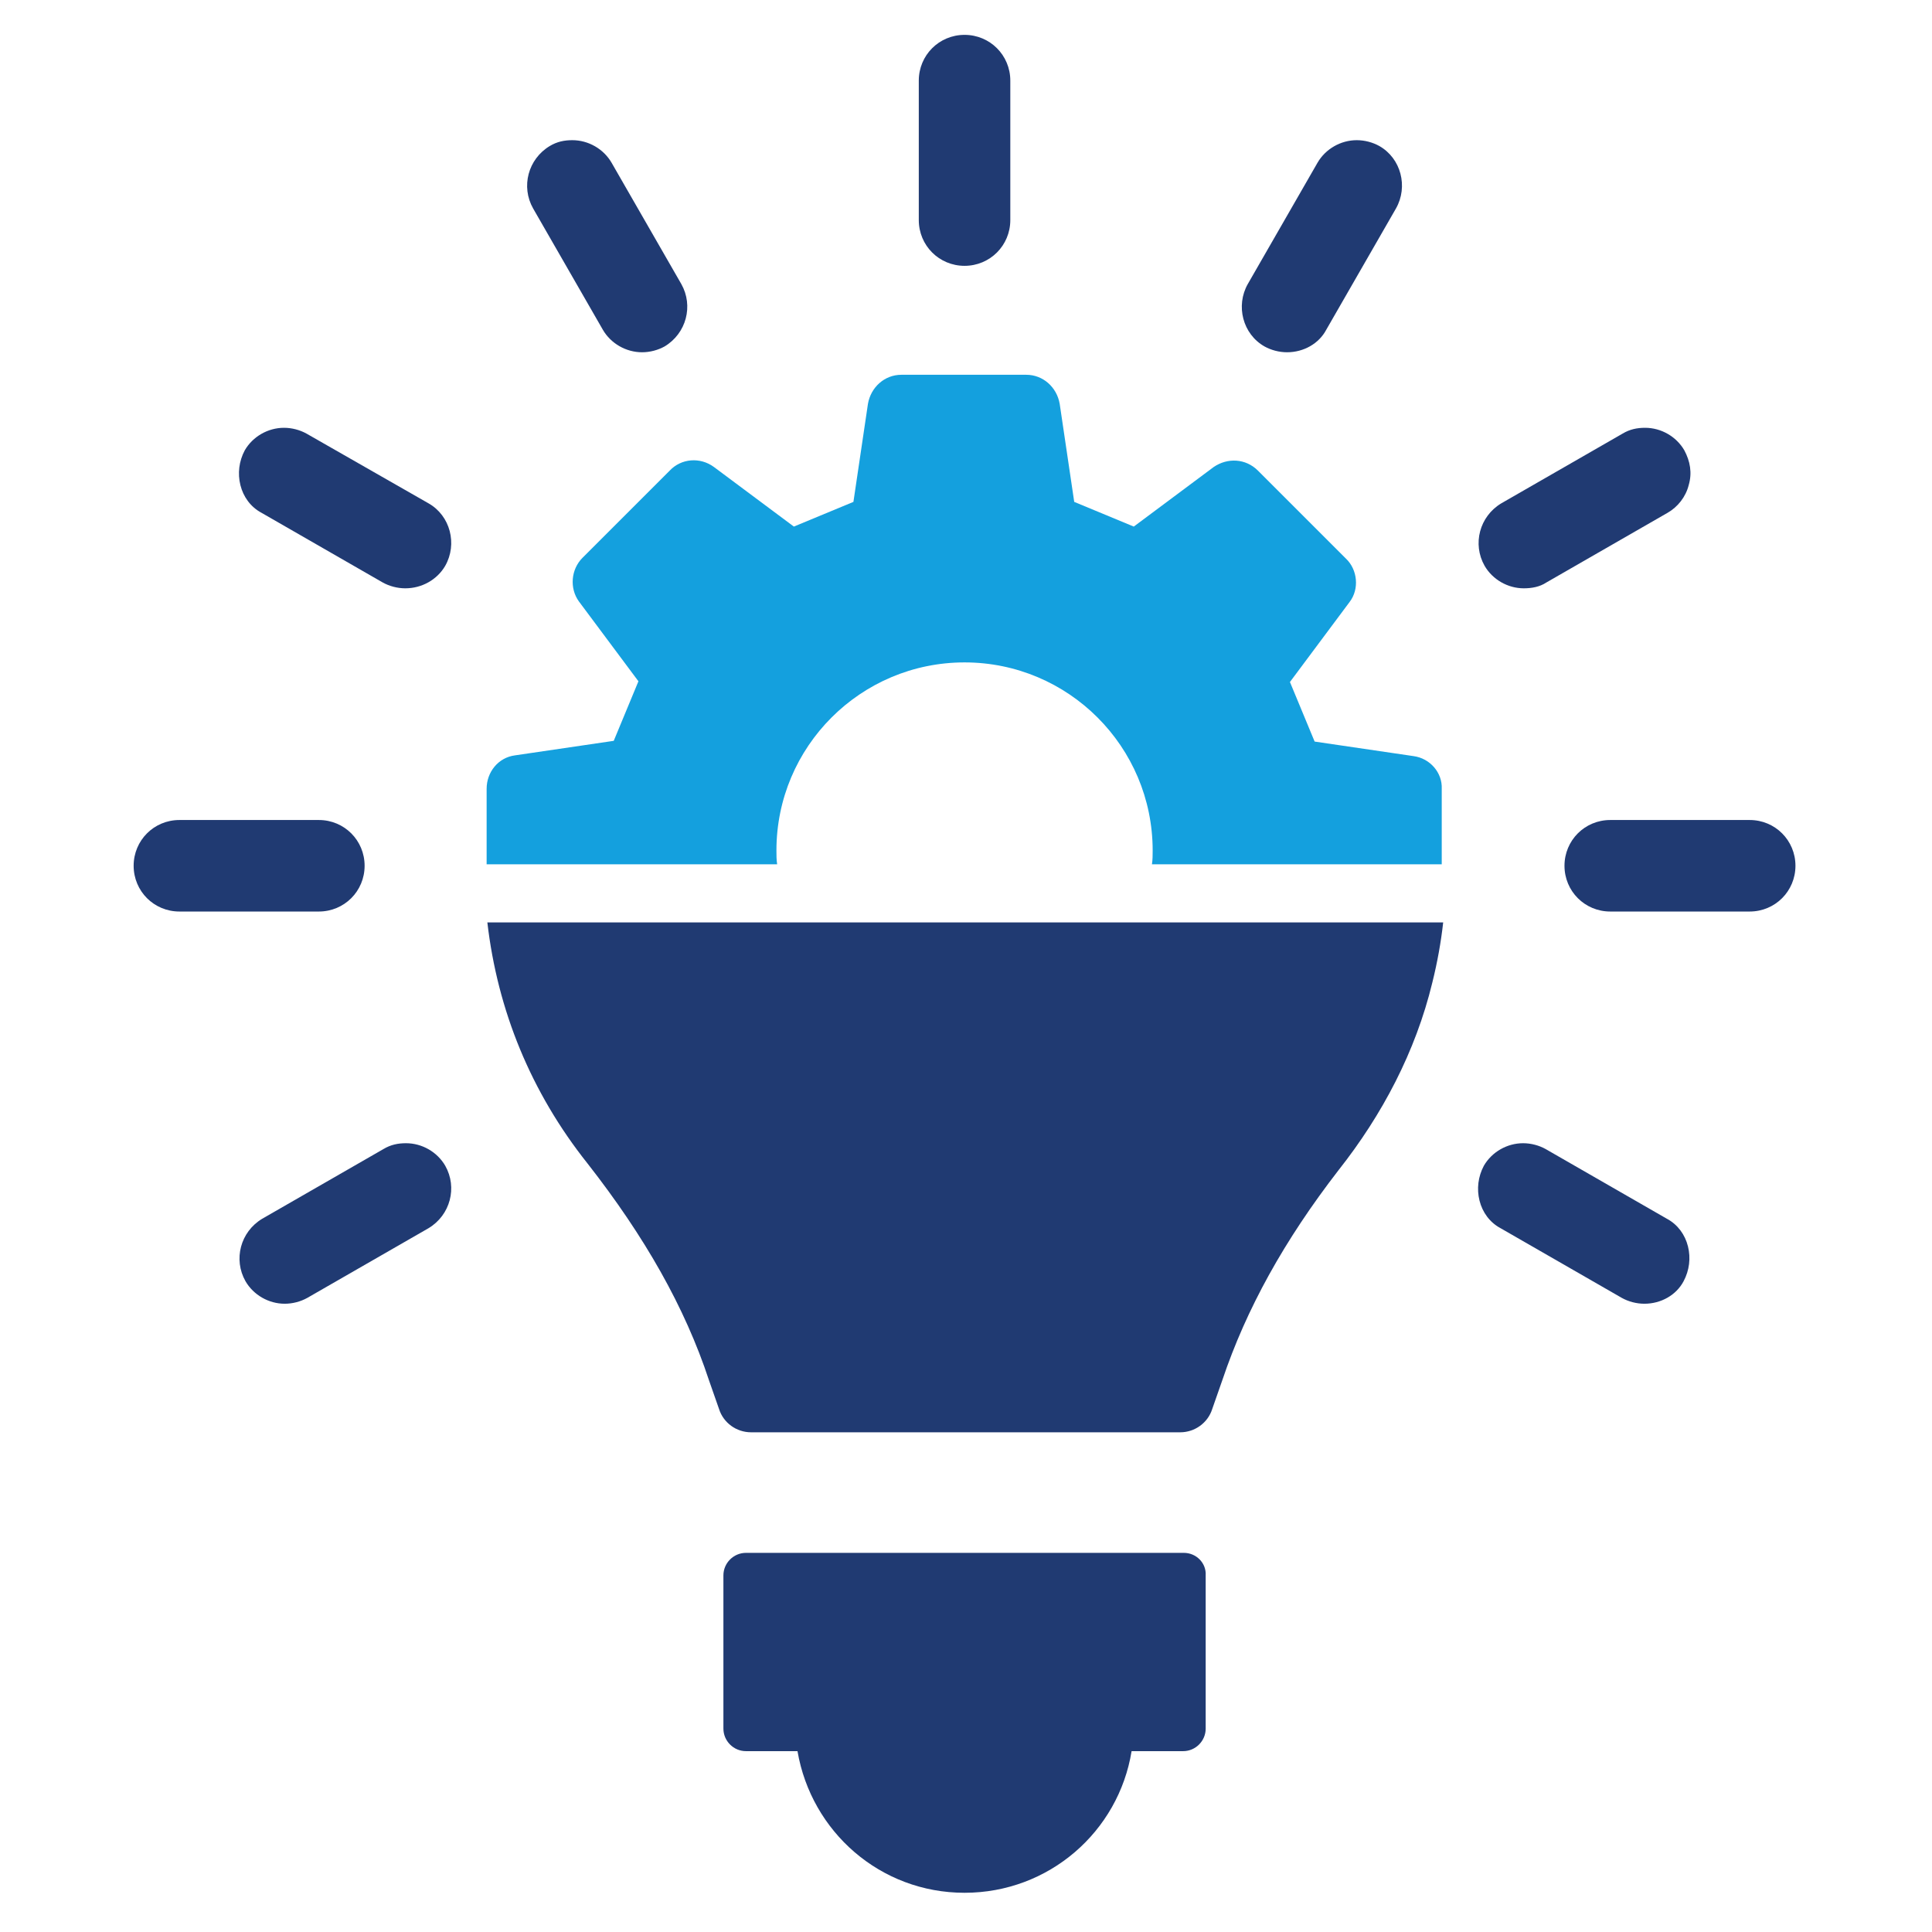
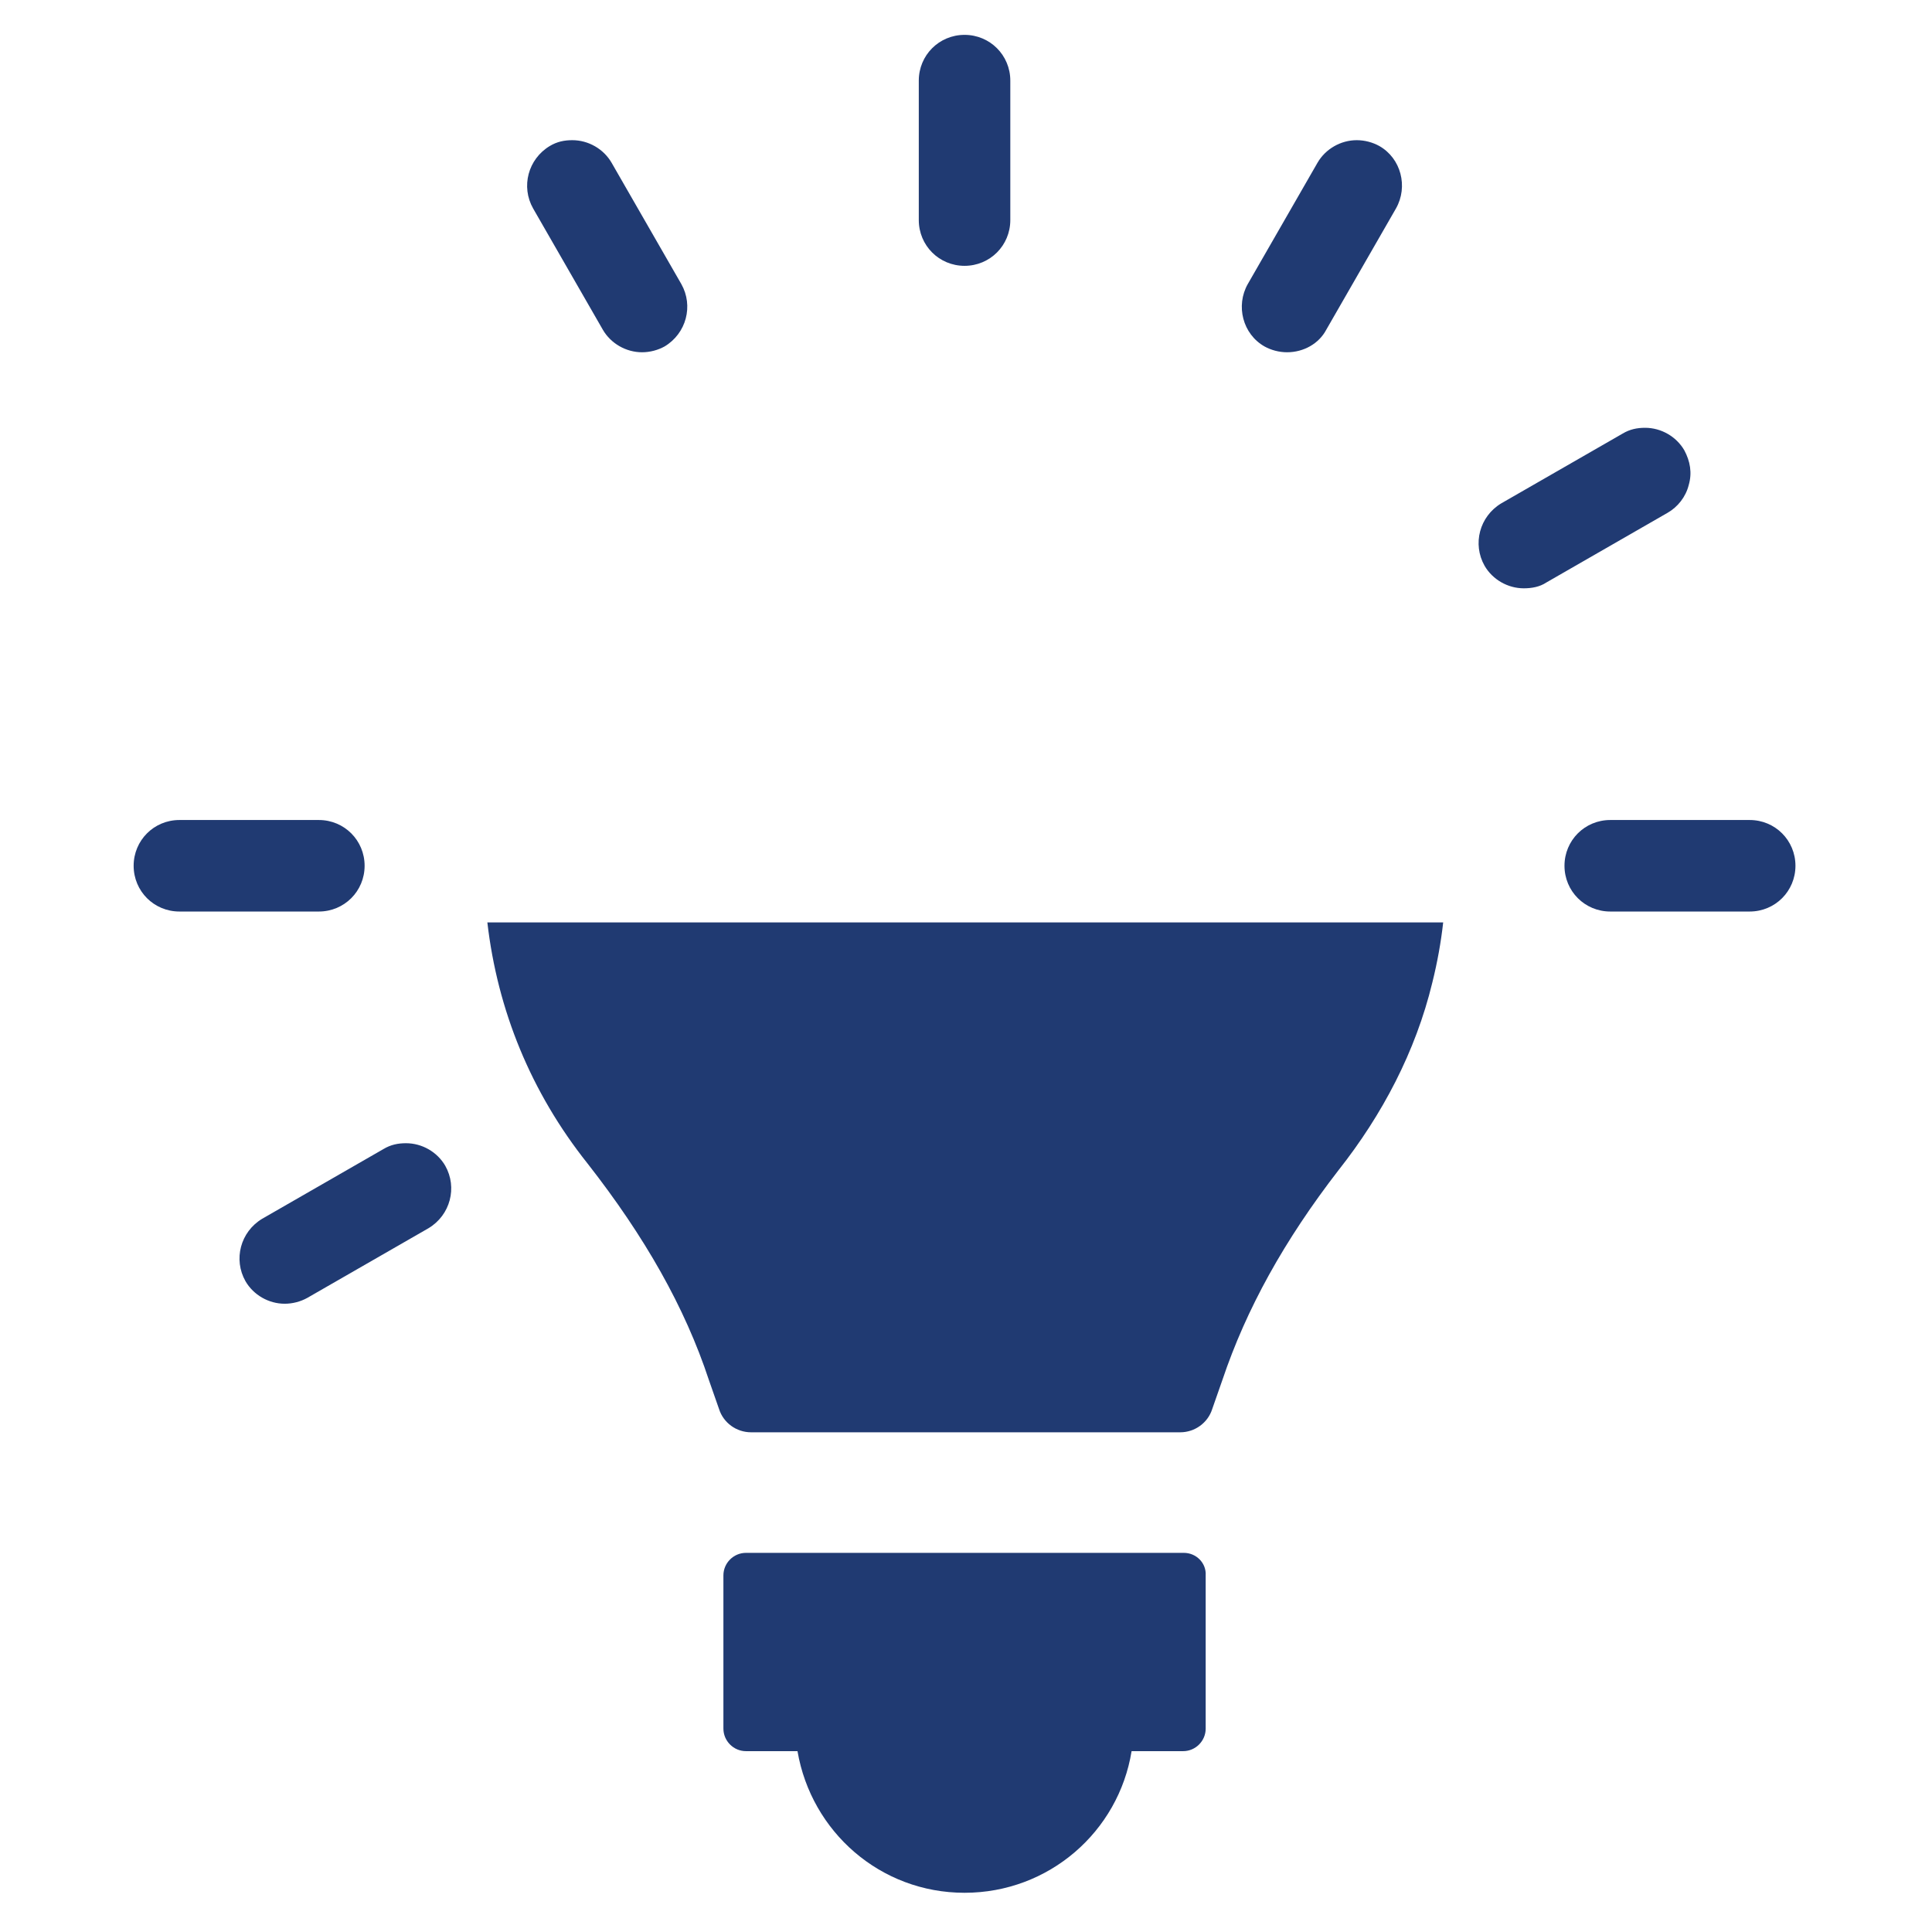
<svg xmlns="http://www.w3.org/2000/svg" version="1.1" id="Layer_1" x="0px" y="0px" viewBox="0 0 266 266" style="enable-background:new 0 0 266 266;" xml:space="preserve">
  <style type="text/css">
	.st0{fill:#203A72;}
	.st1{fill:#14A0DE;}
</style>
  <g>
    <g>
      <path class="st0" d="M163,213.8h-60.3c-1.7,0-3.1,1.4-3.1,3.1V238c0,1.7,1.4,3.1,3.1,3.1h7.1c1.9,11.1,11.4,19.5,23,19.5    c11.6,0,21.2-8.4,23-19.5h7.1c1.7,0,3.1-1.4,3.1-3.1v-21.1C166.1,215.2,164.7,213.8,163,213.8z" />
      <g>
        <path class="st0" d="M132.8,36.6c-3.5,0-6.3-2.8-6.3-6.3V11.1c0-3.5,2.8-6.3,6.3-6.3c3.5,0,6.3,2.8,6.3,6.3v19.2     C139.1,33.8,136.3,36.6,132.8,36.6z" />
-         <path class="st0" d="M88.4,48.5c-2.2,0-4.3-1.2-5.4-3.1l-9.6-16.7c-1.7-3-0.7-6.8,2.3-8.6c1-0.6,2-0.8,3.1-0.8     c2.2,0,4.3,1.2,5.4,3.1l9.6,16.7c1.7,3,0.7,6.8-2.3,8.6C90.6,48.2,89.5,48.5,88.4,48.5z" />
-         <path class="st0" d="M55.8,81c-1.1,0-2.2-0.3-3.1-0.8l-16.7-9.6c-1.5-0.8-2.5-2.2-2.9-3.8c-0.4-1.6-0.2-3.3,0.6-4.8     c1.1-1.9,3.2-3.1,5.4-3.1c1.1,0,2.2,0.3,3.1,0.8L59,69.3c3,1.7,4,5.6,2.3,8.6C60.2,79.8,58.1,81,55.8,81z" />
+         <path class="st0" d="M88.4,48.5c-2.2,0-4.3-1.2-5.4-3.1l-9.6-16.7c-1.7-3-0.7-6.8,2.3-8.6c1-0.6,2-0.8,3.1-0.8     c2.2,0,4.3,1.2,5.4,3.1l9.6,16.7c1.7,3,0.7,6.8-2.3,8.6C90.6,48.2,89.5,48.5,88.4,48.5" />
        <path class="st0" d="M24.7,125.5c-3.5,0-6.3-2.8-6.3-6.3c0-3.5,2.8-6.3,6.3-6.3h19.2c3.5,0,6.3,2.8,6.3,6.3     c0,3.5-2.8,6.3-6.3,6.3H24.7z" />
        <path class="st0" d="M39.2,179.5c-2.2,0-4.3-1.2-5.4-3.1c-1.7-3-0.7-6.8,2.3-8.6l16.7-9.6c1-0.6,2-0.8,3.1-0.8     c2.2,0,4.3,1.2,5.4,3.1c1.7,3,0.7,6.8-2.3,8.6l-16.7,9.6C41.4,179.2,40.3,179.5,39.2,179.5z" />
-         <path class="st0" d="M226.4,179.5c-1.1,0-2.2-0.3-3.1-0.8l-16.7-9.6c-1.5-0.8-2.5-2.2-2.9-3.8c-0.4-1.6-0.2-3.3,0.6-4.8     c1.1-1.9,3.2-3.1,5.4-3.1c1.1,0,2.2,0.3,3.1,0.8l16.7,9.6c1.5,0.8,2.5,2.2,2.9,3.8c0.4,1.6,0.2,3.3-0.6,4.8     C230.8,178.3,228.7,179.5,226.4,179.5z" />
        <path class="st0" d="M221.7,125.5c-3.5,0-6.3-2.8-6.3-6.3c0-3.5,2.8-6.3,6.3-6.3h19.2c3.5,0,6.3,2.8,6.3,6.3     c0,3.5-2.8,6.3-6.3,6.3H221.7z" />
        <path class="st0" d="M209.8,81c-2.2,0-4.3-1.2-5.4-3.1c-1.7-3-0.7-6.8,2.3-8.6l16.7-9.6c1-0.6,2-0.8,3.1-0.8     c2.2,0,4.3,1.2,5.4,3.1c0.8,1.5,1.1,3.1,0.6,4.8c-0.4,1.6-1.5,3-2.9,3.8l-16.7,9.6C212,80.8,210.9,81,209.8,81z" />
        <path class="st0" d="M177.2,48.5c-1.1,0-2.2-0.3-3.1-0.8c-3-1.7-4-5.6-2.3-8.6l9.6-16.7c1.1-1.9,3.2-3.1,5.4-3.1     c1.1,0,2.2,0.3,3.1,0.8c3,1.7,4,5.6,2.3,8.6l-9.6,16.7C181.6,47.3,179.5,48.5,177.2,48.5z" />
      </g>
      <path class="st0" d="M67.1,127c1.4,12.1,6,23.4,13.8,33.2c7.9,10.1,13.4,19.8,16.7,29.8l1.4,4c0.6,1.9,2.4,3.2,4.4,3.2h59.1    c2,0,3.8-1.3,4.4-3.2l1.4-4c3.3-9.8,8.5-19.2,16-28.9c6-7.6,10.6-16.3,12.9-25.8c0.7-2.8,1.2-5.6,1.5-8.3H67.1z" />
    </g>
-     <path class="st1" d="M194.6,104.1l-13.6-2c-1.5-3.6-1.9-4.6-3.4-8.2l8.2-11c1.4-1.8,1.1-4.5-0.5-6l-12.1-12.1   c-1.7-1.7-4.2-1.8-6.1-0.5l-11,8.2c-3.6-1.5-4.6-1.9-8.2-3.4l-2-13.5c-0.4-2.3-2.3-4-4.6-4h-17.2c-2.3,0-4.2,1.7-4.6,4l-2,13.5   c-3.6,1.5-4.6,1.9-8.2,3.4l-11-8.2c-1.9-1.4-4.5-1.2-6.1,0.5L80.2,76.8c-1.6,1.6-1.8,4.2-0.5,6l8.2,11c-1.5,3.6-1.9,4.6-3.4,8.2   l-13.6,2c-2.3,0.3-3.9,2.3-3.9,4.6v10.4H107c-0.1-0.6-0.1-1.3-0.1-1.9c0-14.3,11.6-25.9,25.9-25.9c14.3,0,25.9,11.6,25.9,25.9   c0,0.6,0,1.3-0.1,1.9h39.9v-10.4C198.6,106.4,196.9,104.4,194.6,104.1z" />
  </g>
</svg>